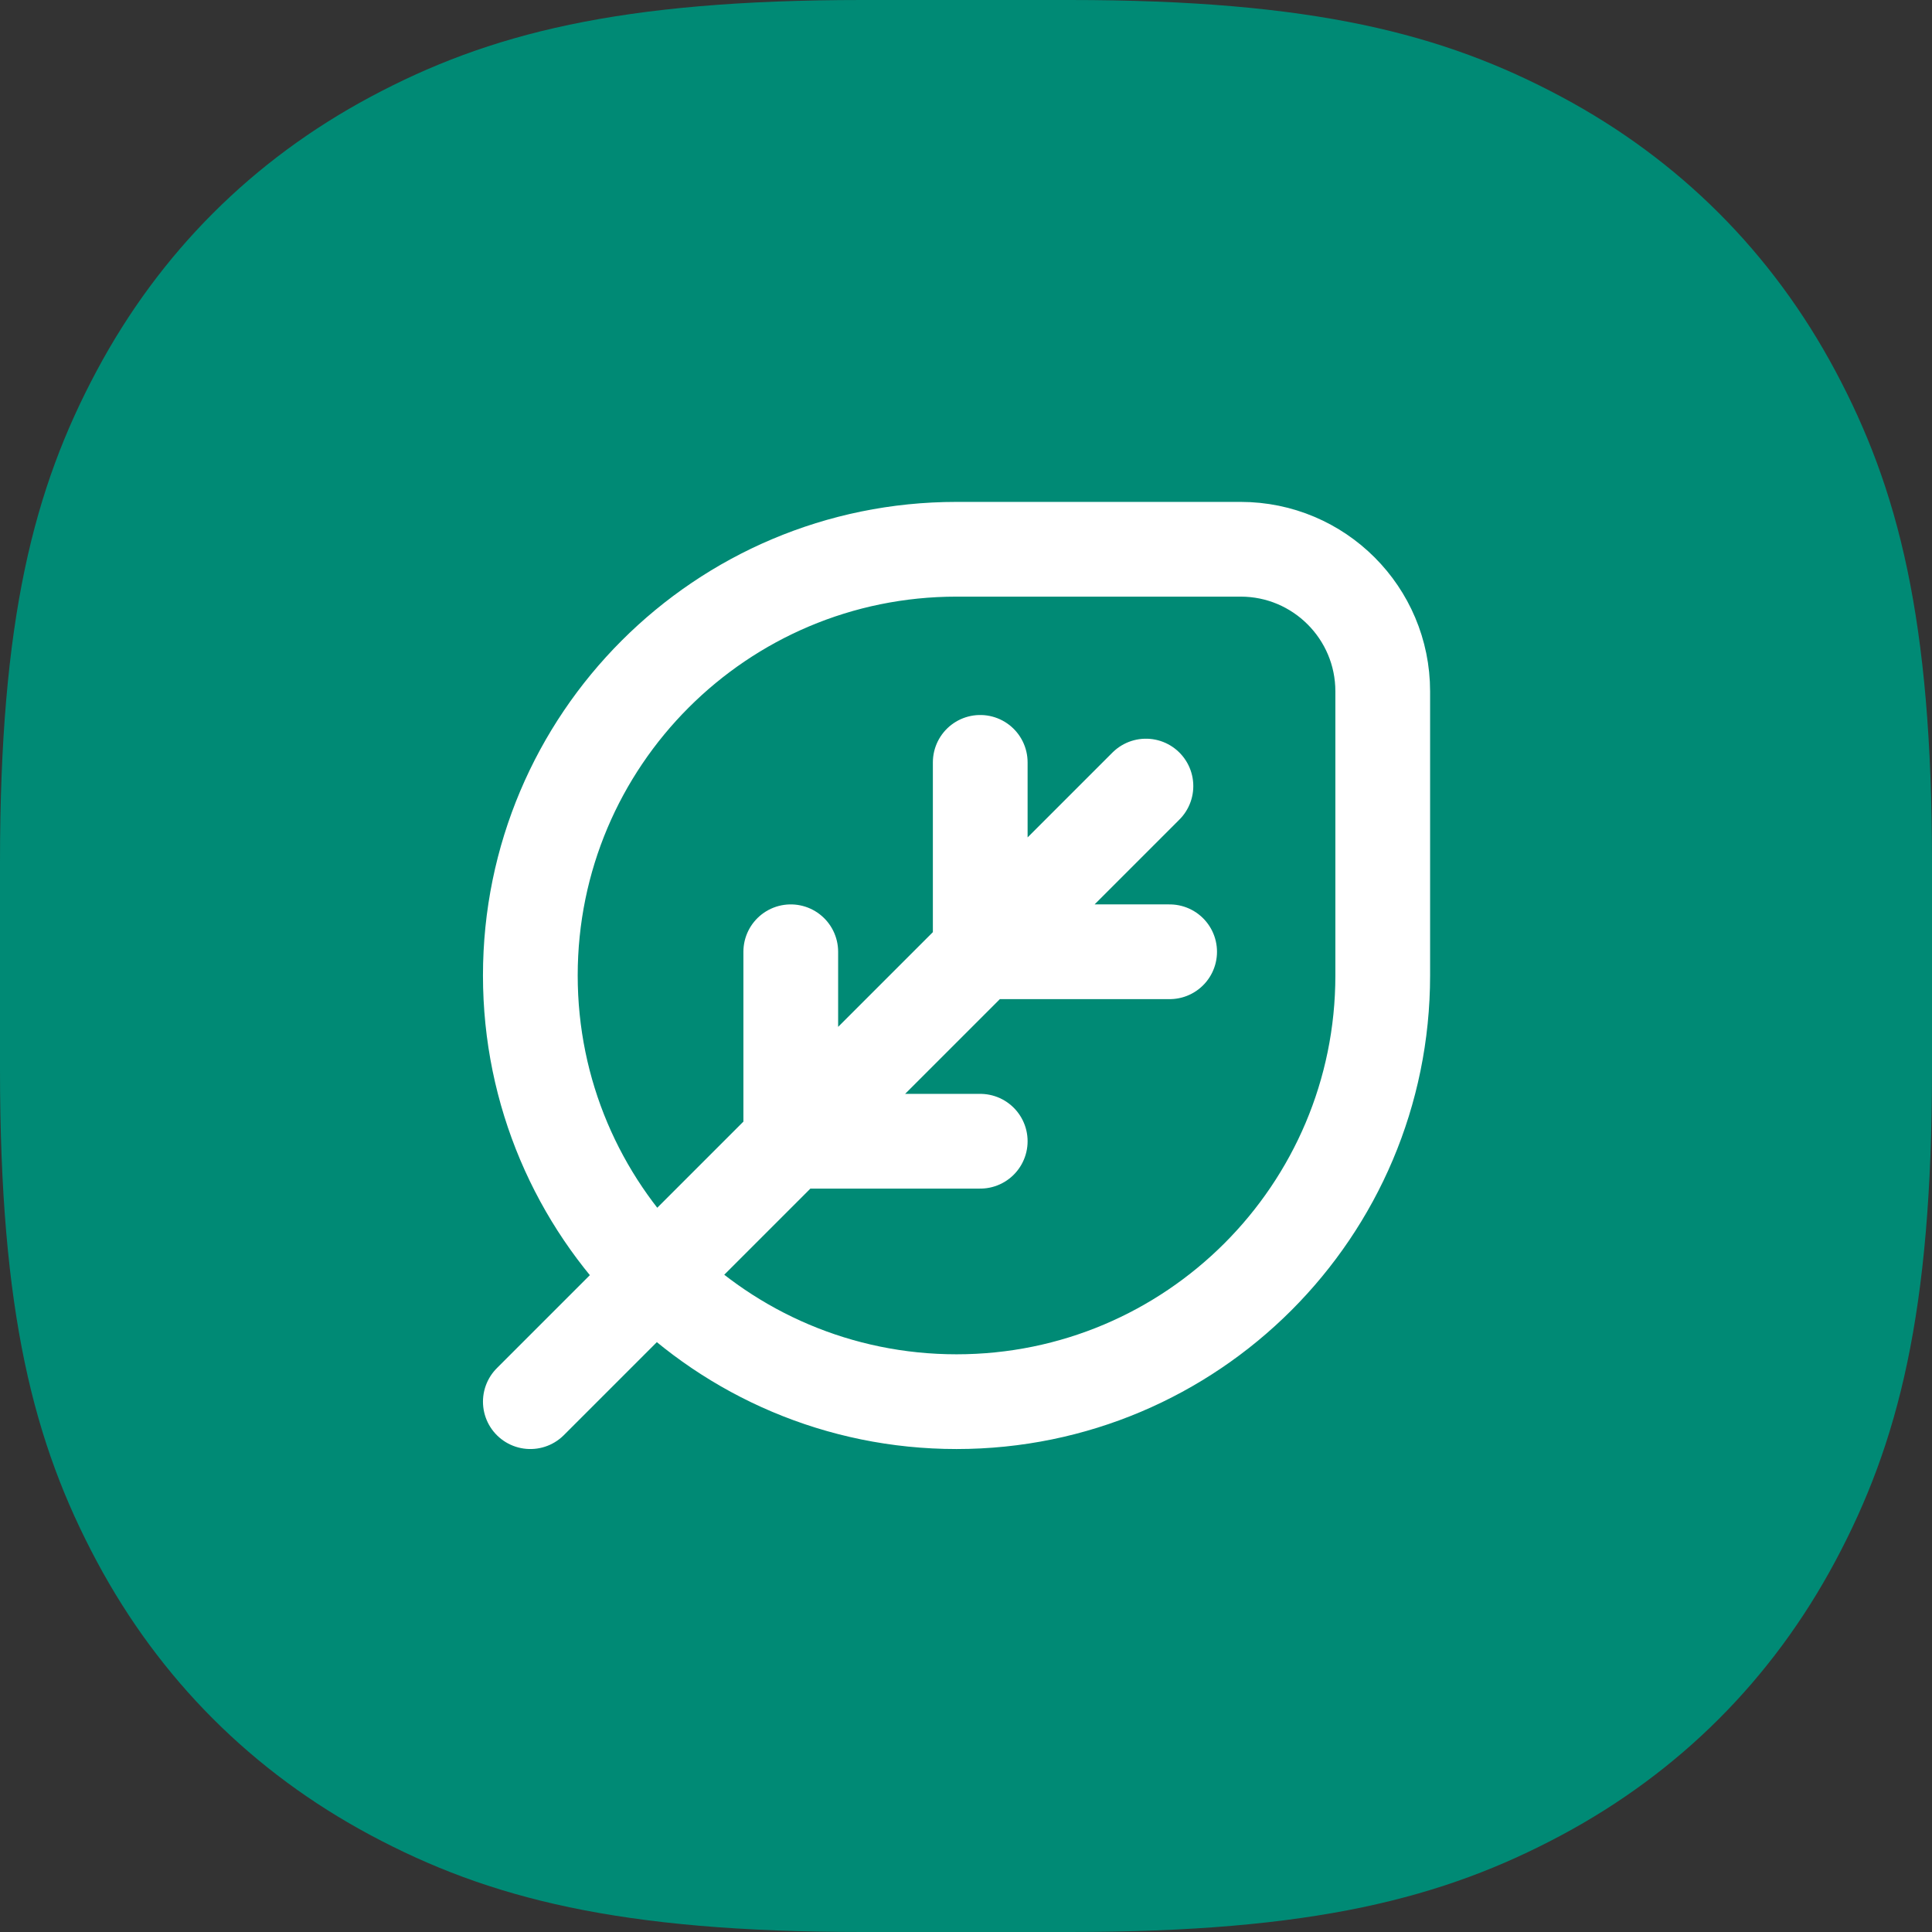
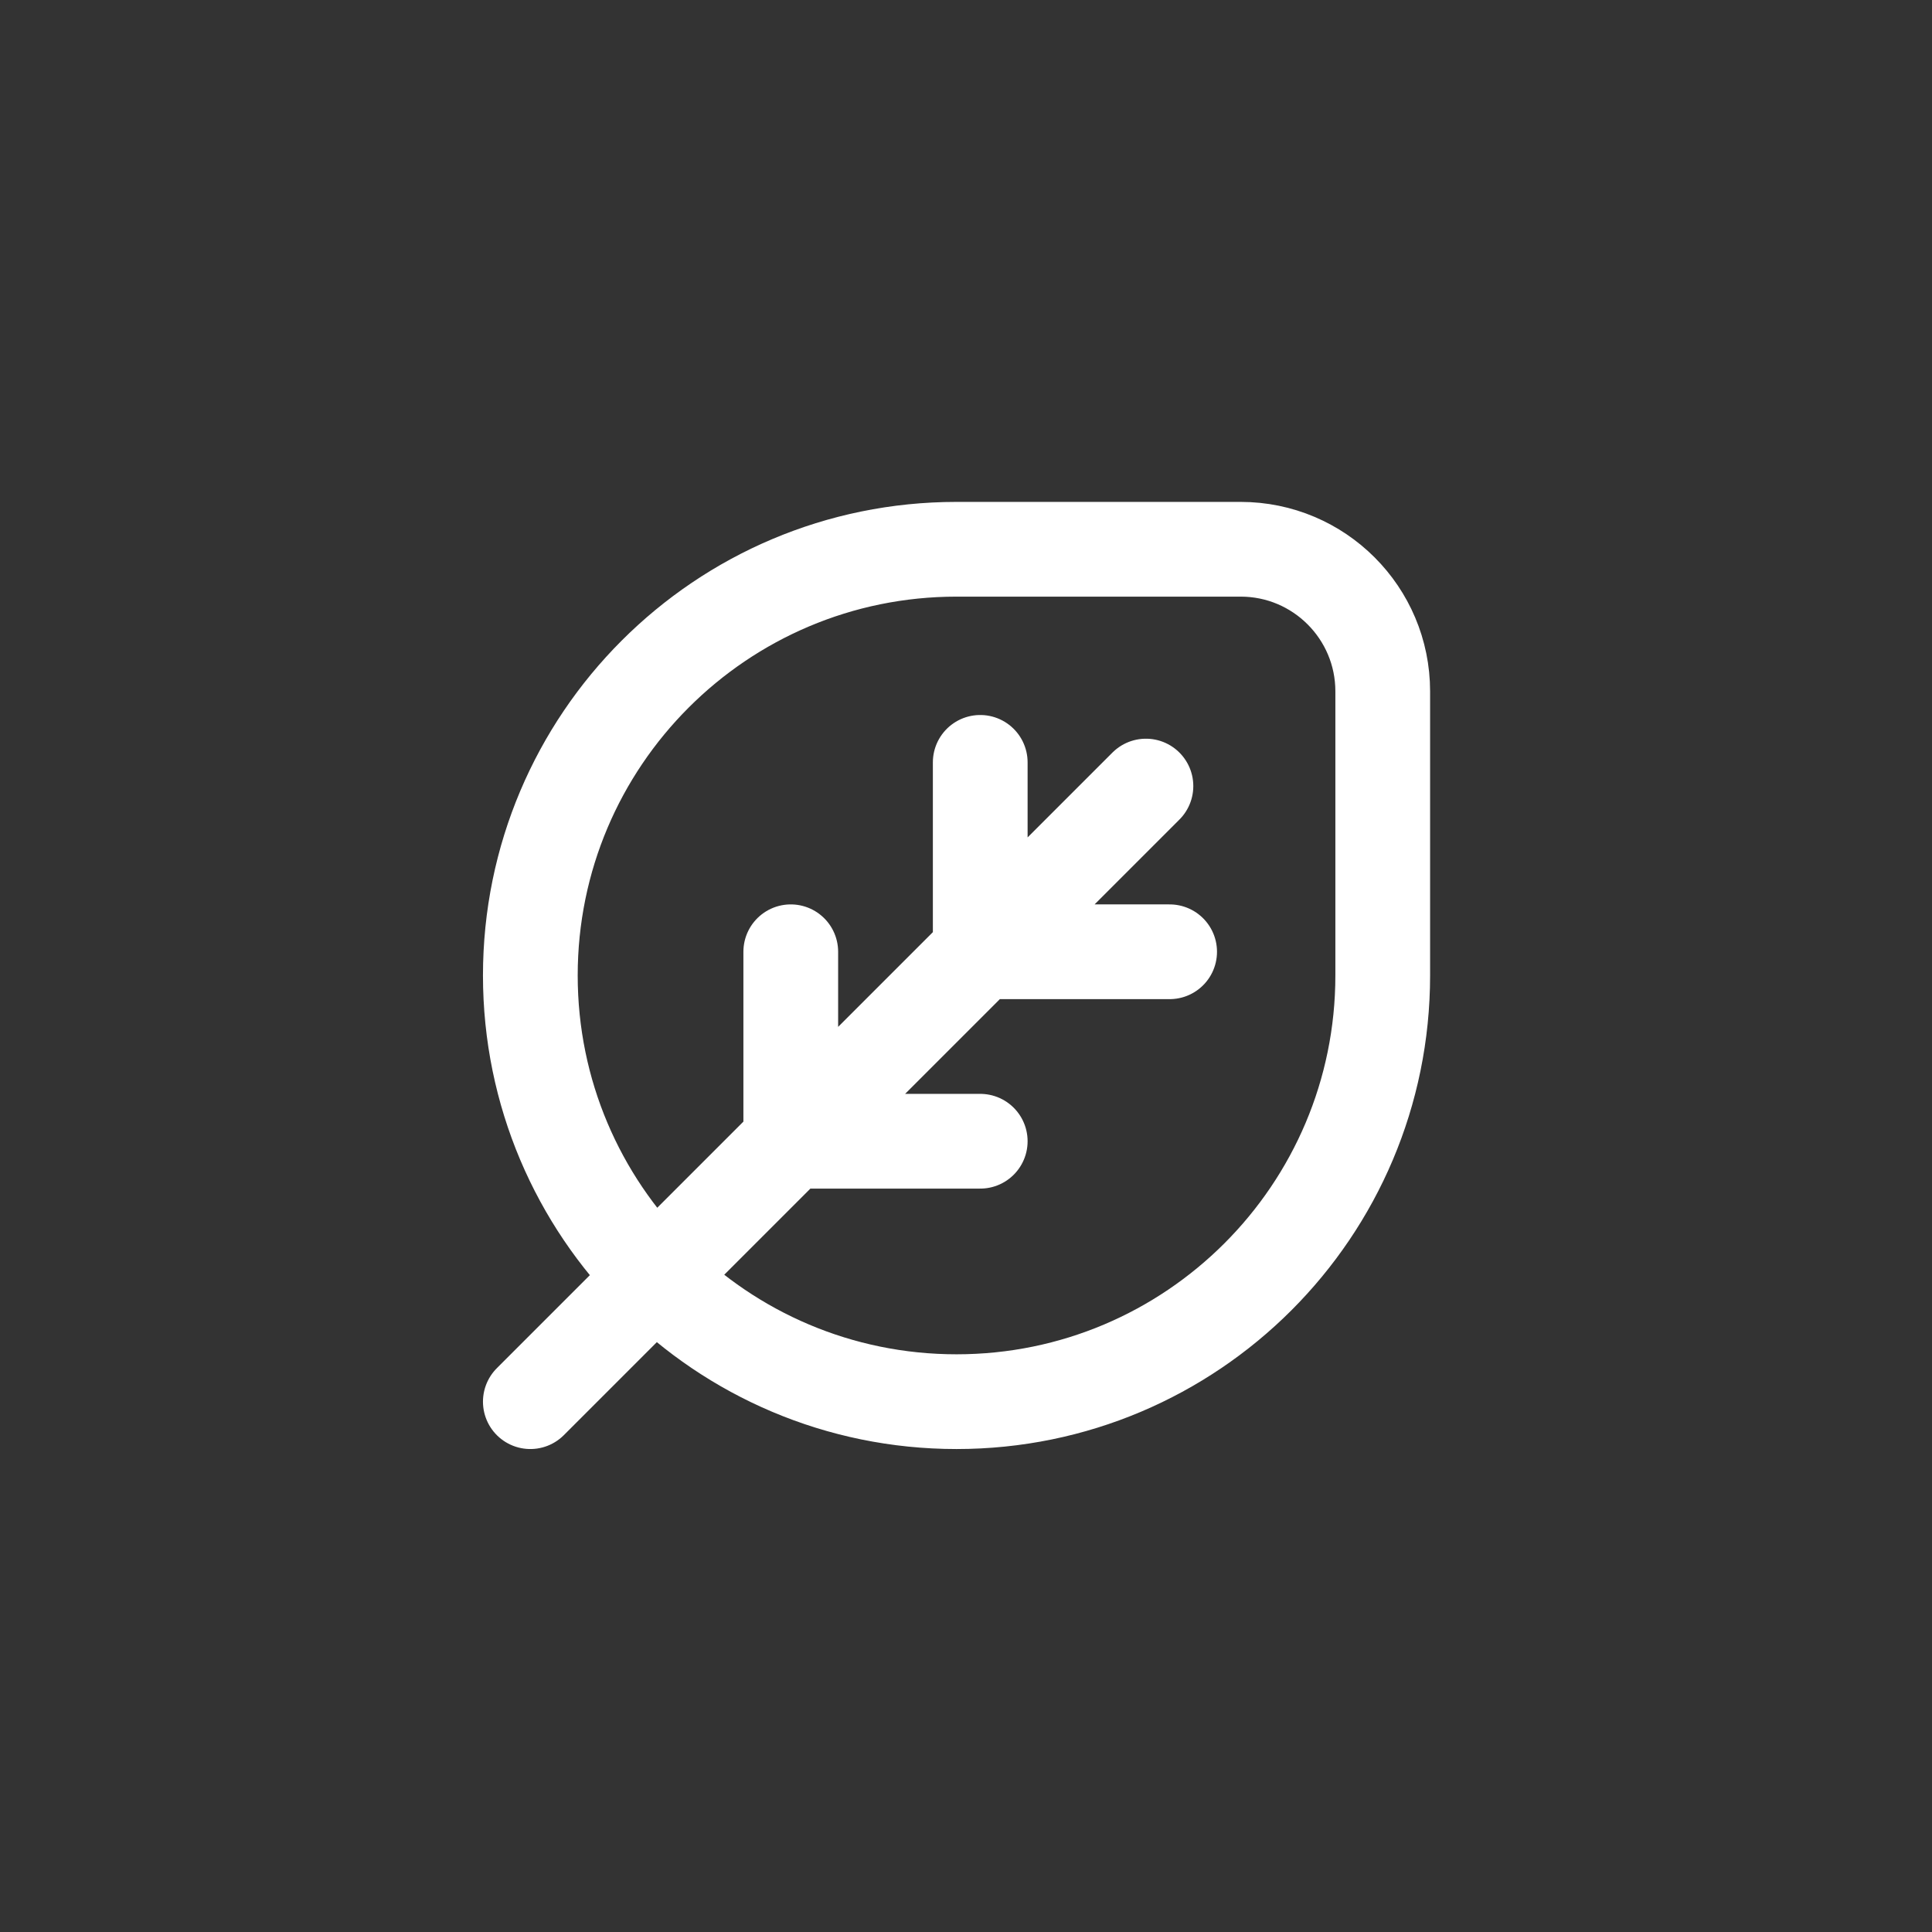
<svg xmlns="http://www.w3.org/2000/svg" width="30px" height="30px" viewBox="0 0 30 30" version="1.1">
  <rect x="0" y="0" width="30" height="30" fill="#333333" stroke="none" />
  <title>Group</title>
  <g id="Symbols" stroke="none" stroke-width="1" fill="none" fill-rule="evenodd">
    <g id="d/nav/home" transform="translate(-188, -25)">
      <g id="Group" transform="translate(188, 25)">
-         <path d="M13.39,-1.00473876e-15 L16.61,-2.18671629e-16 C20.386,1.67253942e-16 22.411,0.522 24.245,1.503 C26.078,2.483 27.517,3.922 28.497,5.755 C29.478,7.589 30,9.614 30,13.39 L30,16.61 C30,20.386 29.478,22.411 28.497,24.245 C27.517,26.078 26.078,27.517 24.245,28.497 C22.411,29.478 20.386,30 16.61,30 L13.39,30 C9.614,30 7.589,29.478 5.755,28.497 C3.922,27.517 2.483,26.078 1.503,24.245 C0.522,22.411 6.68282306e-16,20.386 -8.7372757e-16,16.61 L-3.49682817e-16,13.39 C2.67459615e-16,9.614 0.522,7.589 1.503,5.755 C2.483,3.922 3.922,2.483 5.755,1.503 C7.589,0.522 9.614,7.68487979e-16 13.39,-1.00473876e-15 Z" id="Rectangle" fill="#008A75" />
        <g id="Group-7" transform="translate(7.5, 7.5)">
          <rect id="Rectangle" x="0" y="0" width="15" height="15" />
          <path d="M7.353,14.265 C11.008,14.265 13.971,11.302 13.971,7.647 C13.971,6.176 13.971,4.706 13.971,3.235 C13.971,2.017 12.983,1.029 11.765,1.029 C10.294,1.029 8.824,1.029 7.353,1.029 C3.698,1.029 0.735,3.992 0.735,7.647 C0.735,11.302 3.698,14.265 7.353,14.265 Z M10.294,4.706 L0.735,14.265 M7.721,4.338 L7.721,7.279 L10.662,7.279 M4.779,7.279 L4.779,10.221 L7.721,10.221" id="Combined-Shape" stroke="#FFFFFF" stroke-width="1.471" stroke-linecap="round" stroke-linejoin="round" />
        </g>
      </g>
    </g>
  </g>
</svg>